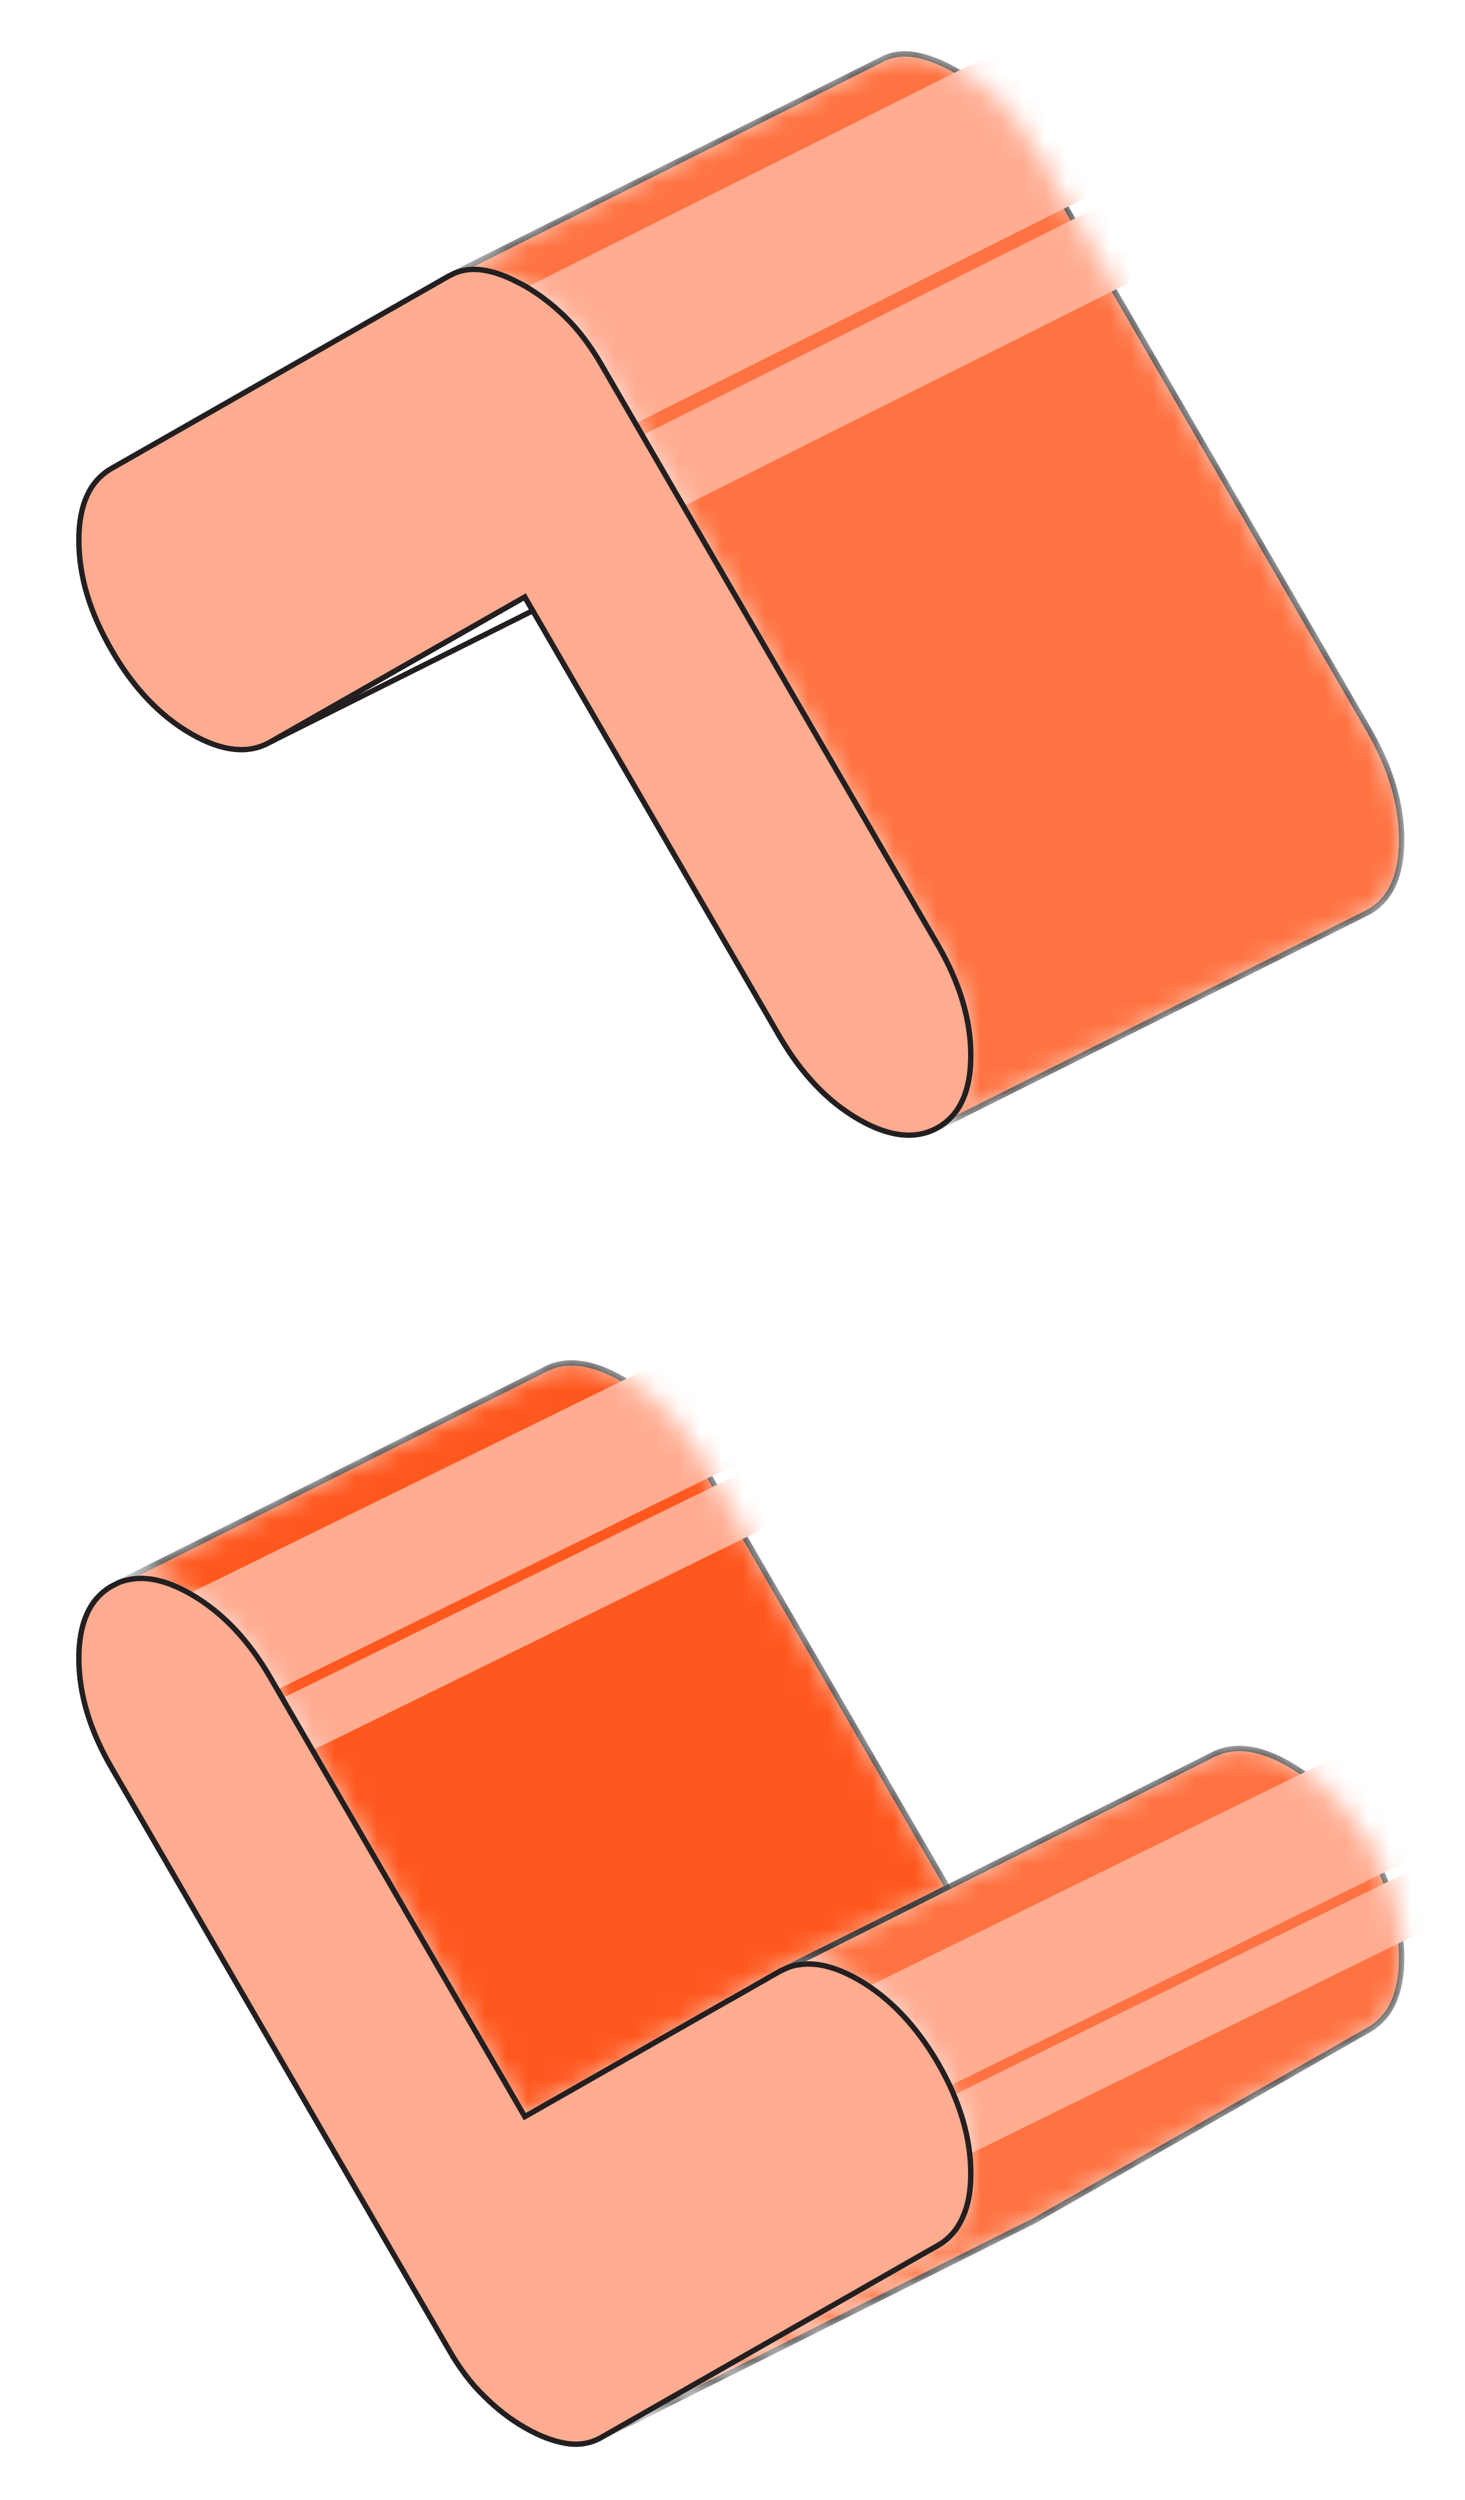
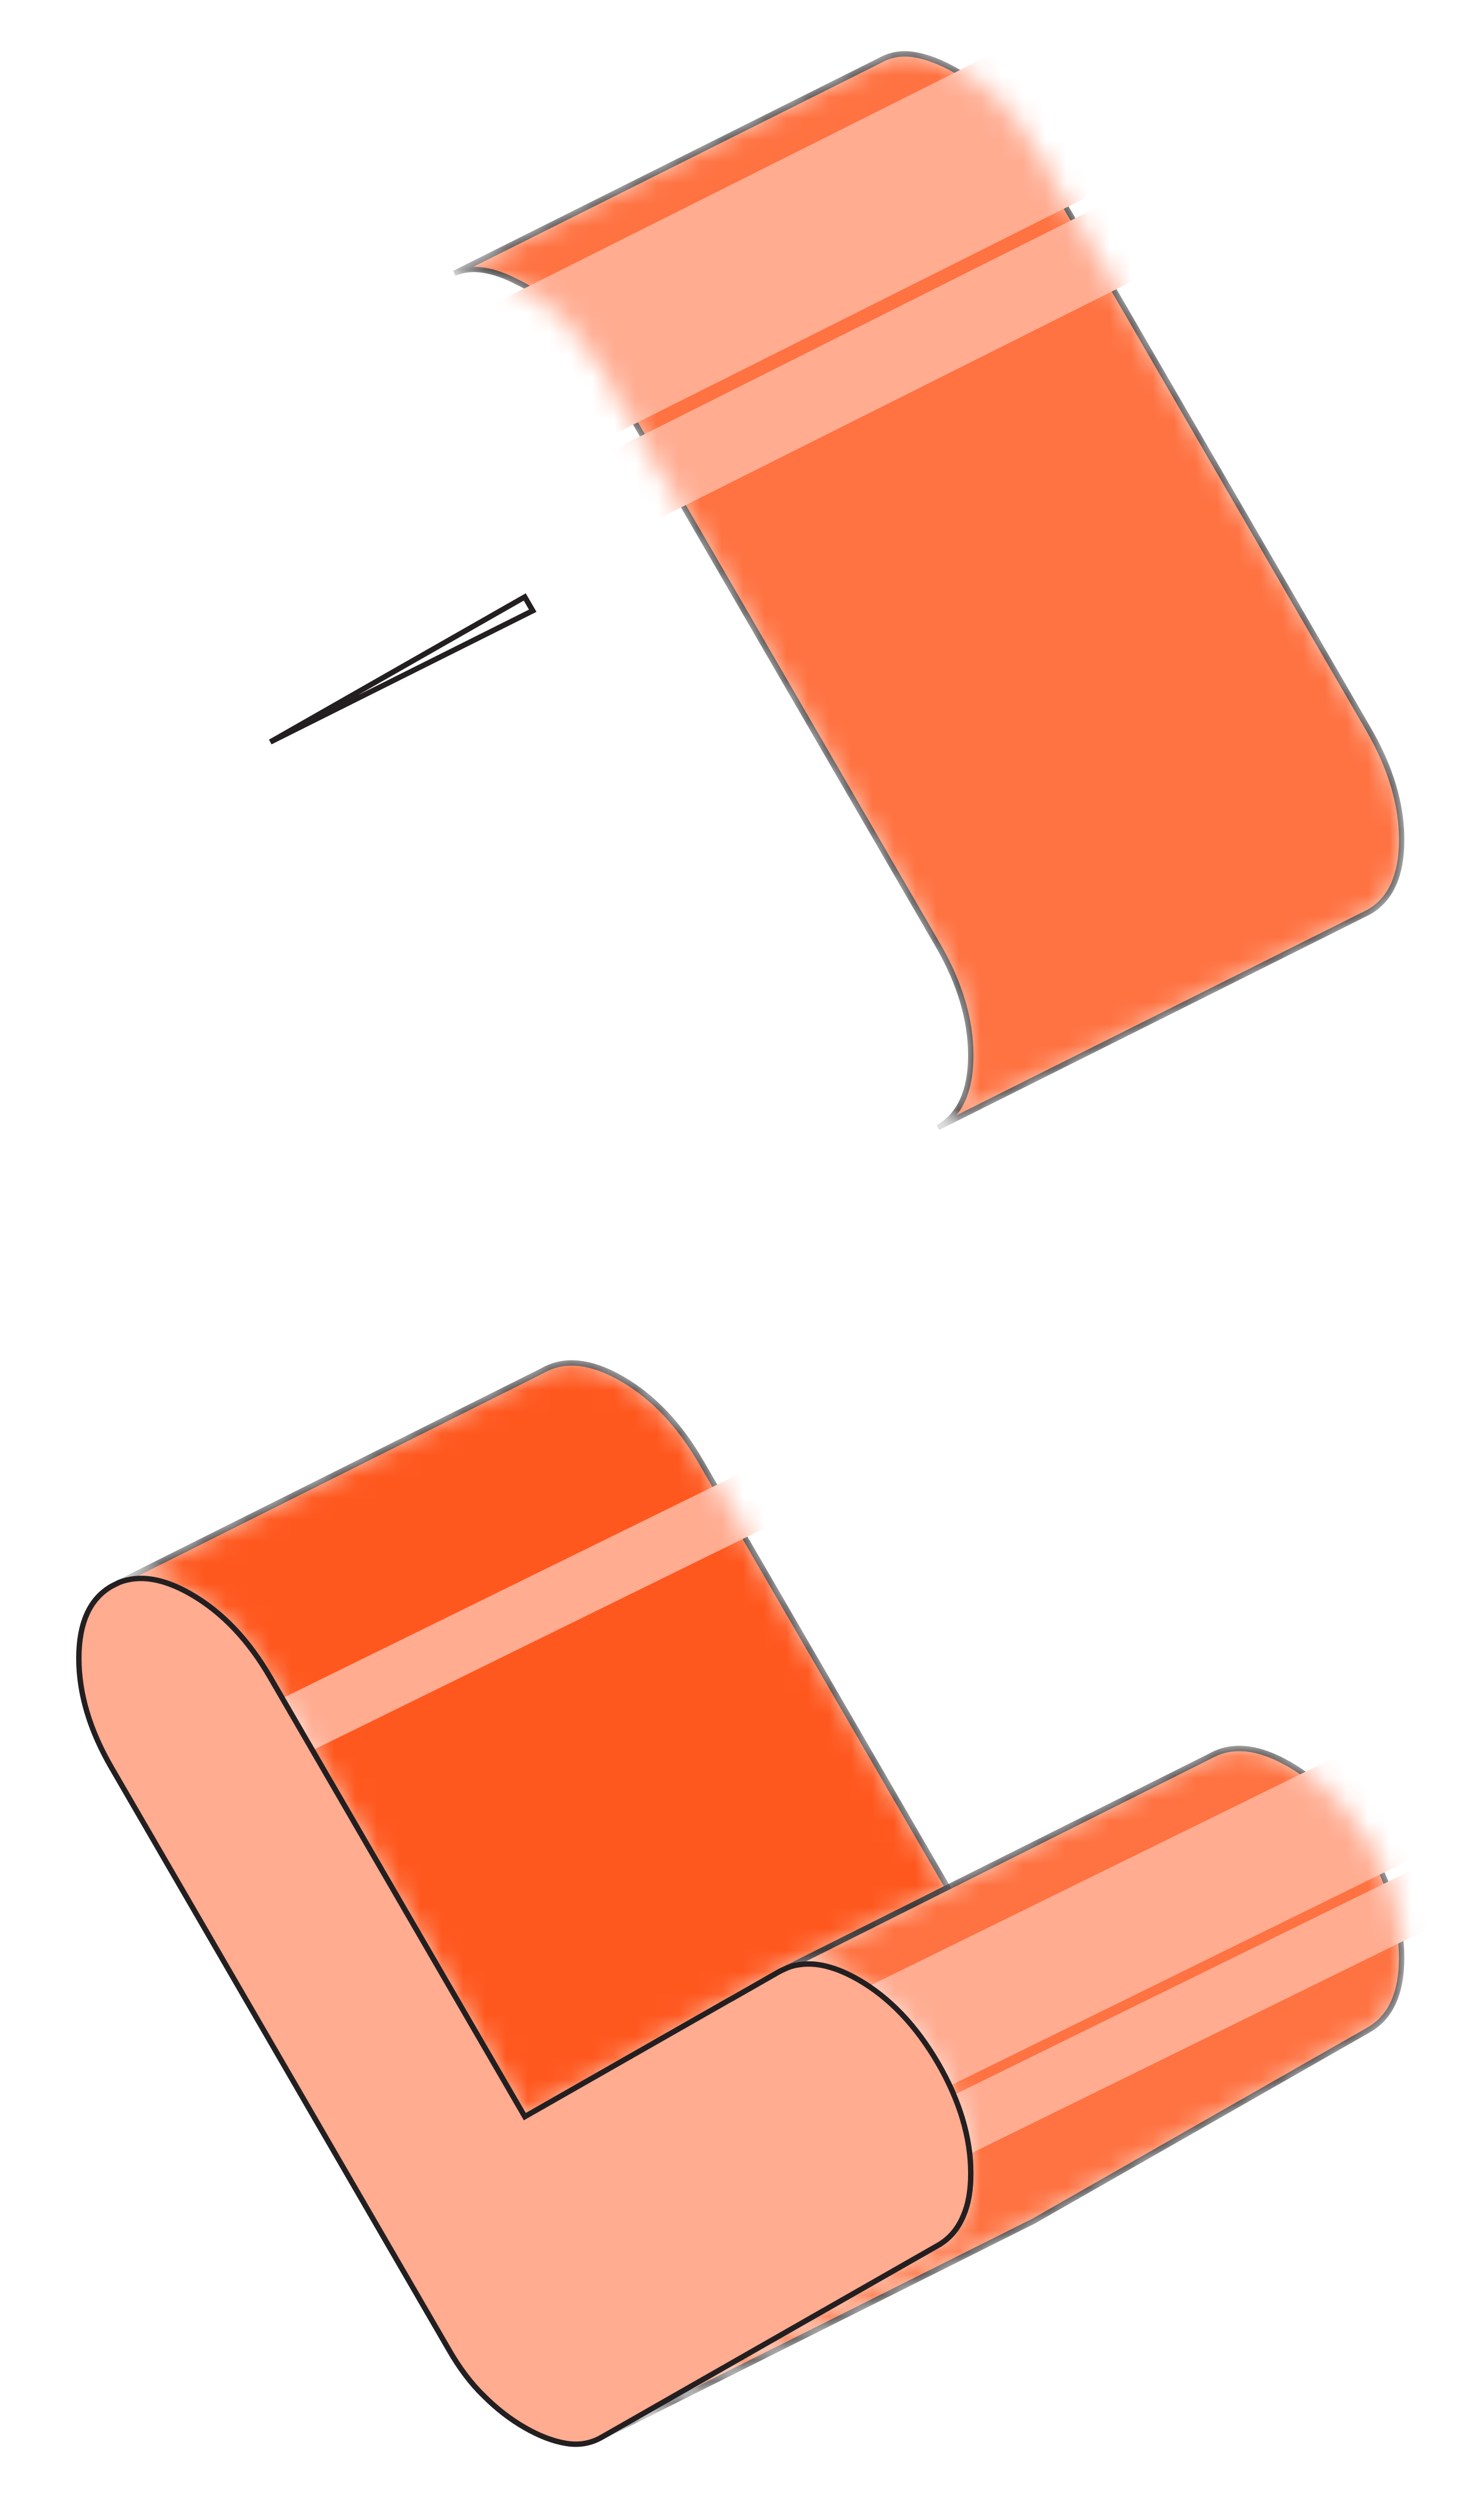
<svg xmlns="http://www.w3.org/2000/svg" width="68" height="116" viewBox="0 0 68 116" fill="none">
  <mask id="mask0_1372_758" style="mask-type:alpha" maskUnits="userSpaceOnUse" x="27" y="81" width="39" height="33">
    <path d="M65.058 90.85C65.058 92.5 64.548 93.61 63.538 94.19L47.918 103.1L47.628 103.24L27.918 113.1L43.538 104.19C44.068 103.89 44.458 103.43 44.708 102.83C44.948 102.29 45.058 101.63 45.058 100.85C45.058 99.2 44.548 97.49 43.538 95.74C42.518 93.99 41.288 92.7 39.848 91.87C38.818 91.28 37.898 91.04 37.088 91.17H37.078C36.838 91.2 36.618 91.27 36.398 91.38L43.988 87.58L56.168 81.49C57.188 80.91 58.408 81.04 59.848 81.87C61.288 82.7 62.518 83.99 63.538 85.74C64.548 87.49 65.058 89.2 65.058 90.85Z" fill="#FF7241" stroke="#231F20" stroke-width="0.25" />
  </mask>
  <g mask="url(#mask0_1372_758)">
    <path d="M65.058 90.85C65.058 92.5 64.548 93.61 63.538 94.19L47.918 103.1L47.628 103.24L27.918 113.1L43.538 104.19C44.068 103.89 44.458 103.43 44.708 102.83C44.948 102.29 45.058 101.63 45.058 100.85C45.058 99.2 44.548 97.49 43.538 95.74C42.518 93.99 41.288 92.7 39.848 91.87C38.818 91.28 37.898 91.04 37.088 91.17H37.078C36.838 91.2 36.618 91.27 36.398 91.38L43.988 87.58L56.168 81.49C57.188 80.91 58.408 81.04 59.848 81.87C61.288 82.7 62.518 83.99 63.538 85.74C64.548 87.49 65.058 89.2 65.058 90.85Z" fill="#FF7241" stroke="#231F20" stroke-width="0.25" />
    <rect width="38.632" height="5.802" transform="matrix(0.898 -0.441 0.441 0.898 30.418 97.034)" fill="#FFAC91" />
    <rect width="38.632" height="2.784" transform="matrix(0.898 -0.441 0.441 0.898 31.812 103.333)" fill="#FFAC91" />
  </g>
  <mask id="mask1_1372_758" style="mask-type:alpha" maskUnits="userSpaceOnUse" x="21" y="2" width="45" height="51">
    <path d="M65.06 38.97C65.06 40.63 64.55 41.74 63.54 42.32L63.22 42.48L43.54 52.32C44.55 51.74 45.06 50.63 45.06 48.97C45.06 47.31 44.55 45.62 43.54 43.87L32.33 24.54L27.92 16.93C27.41 16.05 26.86 15.32 26.27 14.74C25.67 14.15 25.04 13.66 24.36 13.27C24.24 13.2 24.12 13.14 24.01 13.09C23.46 12.8 22.95 12.62 22.46 12.54C21.97 12.46 21.51 12.5 21.09 12.68L40.81 2.82C41.31 2.53 41.86 2.44 42.46 2.54C43.05 2.64 43.68 2.88 44.36 3.27C45.04 3.66 45.67 4.15 46.27 4.74C46.86 5.32 47.41 6.05 47.92 6.93L63.54 33.87C64.55 35.62 65.06 37.32 65.06 38.97Z" fill="#FF7241" stroke="#231F20" stroke-width="0.25" />
  </mask>
  <g mask="url(#mask1_1372_758)">
    <path d="M65.06 38.97C65.06 40.63 64.55 41.74 63.54 42.32L63.22 42.48L43.54 52.32C44.55 51.74 45.06 50.63 45.06 48.97C45.06 47.31 44.55 45.62 43.54 43.87L32.33 24.54L27.92 16.93C27.41 16.05 26.86 15.32 26.27 14.74C25.67 14.15 25.04 13.66 24.36 13.27C24.24 13.2 24.12 13.14 24.01 13.09C23.46 12.8 22.95 12.62 22.46 12.54C21.97 12.46 21.51 12.5 21.09 12.68L40.81 2.82C41.31 2.53 41.86 2.44 42.46 2.54C43.05 2.64 43.68 2.88 44.36 3.27C45.04 3.66 45.67 4.15 46.27 4.74C46.86 5.32 47.41 6.05 47.92 6.93L63.54 33.87C64.55 35.62 65.06 37.32 65.06 38.97Z" fill="#FF7241" stroke="#231F20" stroke-width="0.25" />
    <rect width="52.689" height="7.914" transform="matrix(0.894 -0.448 0.448 0.894 13.898 18.615)" fill="#FFAC91" />
    <rect width="52.689" height="3.797" transform="matrix(0.894 -0.448 0.448 0.894 15.867 27.189)" fill="#FFAC91" />
  </g>
  <path d="M24.727 28.34L12.547 34.43L24.357 27.7L24.727 28.34Z" stroke="#231F20" stroke-width="0.25" />
  <mask id="mask2_1372_758" style="mask-type:alpha" maskUnits="userSpaceOnUse" x="5" y="63" width="40" height="36">
    <path d="M43.987 87.58L36.397 91.38C36.317 91.41 36.247 91.45 36.167 91.49L33.977 92.74L33.827 92.82L24.357 98.22L12.547 77.85C11.537 76.1 10.307 74.81 8.867 73.98C7.587 73.24 6.477 73.06 5.527 73.43L25.187 63.6C26.197 63.02 27.427 63.15 28.867 63.98C30.307 64.81 31.537 66.1 32.547 67.85L43.987 87.58Z" fill="#FF581F" stroke="#231F20" stroke-width="0.25" />
  </mask>
  <g mask="url(#mask2_1372_758)">
    <path d="M43.987 87.58L36.397 91.38C36.317 91.41 36.247 91.45 36.167 91.49L33.977 92.74L33.827 92.82L24.357 98.22L12.547 77.85C11.537 76.1 10.307 74.81 8.867 73.98C7.587 73.24 6.477 73.06 5.527 73.43L25.187 63.6C26.197 63.02 27.427 63.15 28.867 63.98C30.307 64.81 31.537 66.1 32.547 67.85L43.987 87.58Z" fill="#FF581F" stroke="#231F20" stroke-width="0.25" />
-     <rect width="38.632" height="5.802" transform="matrix(0.898 -0.441 0.441 0.898 -1.582 79.034)" fill="#FFAC91" />
    <rect width="38.632" height="2.784" transform="matrix(0.898 -0.441 0.441 0.898 -0.188 85.332)" fill="#FFAC91" />
  </g>
-   <path d="M45.06 48.97C45.06 50.63 44.55 51.74 43.54 52.32C42.52 52.9 41.29 52.77 39.85 51.94C38.41 51.11 37.19 49.82 36.17 48.07L24.73 28.34L24.36 27.7L12.55 34.43C11.54 35.01 10.31 34.88 8.87 34.05C7.43 33.22 6.2 31.93 5.19 30.18C4.17 28.43 3.66 26.73 3.66 25.07C3.66 23.41 4.17 22.31 5.19 21.73L20.81 12.82L21.09 12.68C21.51 12.5 21.97 12.46 22.46 12.54C22.95 12.62 23.46 12.8 24.01 13.09C24.12 13.14 24.24 13.2 24.36 13.27C25.04 13.66 25.67 14.15 26.27 14.74C26.86 15.32 27.41 16.05 27.92 16.93L32.33 24.54L43.54 43.87C44.55 45.62 45.06 47.32 45.06 48.97Z" fill="#FFAC91" stroke="#231F20" stroke-width="0.25" />
  <path d="M45.06 100.85C45.06 101.63 44.95 102.29 44.71 102.83C44.46 103.43 44.07 103.89 43.54 104.19L27.92 113.1C27.41 113.39 26.86 113.48 26.27 113.38C25.67 113.28 25.04 113.04 24.36 112.65C23.68 112.26 23.05 111.77 22.46 111.18C21.86 110.6 21.31 109.87 20.81 108.99L5.19 82.05C4.17 80.3 3.66 78.6 3.66 76.95C3.66 75.3 4.17 74.18 5.19 73.6L5.53 73.43C6.48 73.06 7.59 73.24 8.87 73.98C10.31 74.81 11.54 76.1 12.55 77.85L24.36 98.22L33.83 92.82L33.98 92.74L36.17 91.49C36.25 91.45 36.32 91.41 36.4 91.38C36.62 91.27 36.84 91.2 37.08 91.17H37.09C37.9 91.04 38.82 91.28 39.85 91.87C41.29 92.7 42.52 93.99 43.54 95.74C44.55 97.49 45.06 99.2 45.06 100.85Z" fill="#FFAC91" stroke="#231F20" stroke-width="0.25" />
</svg>